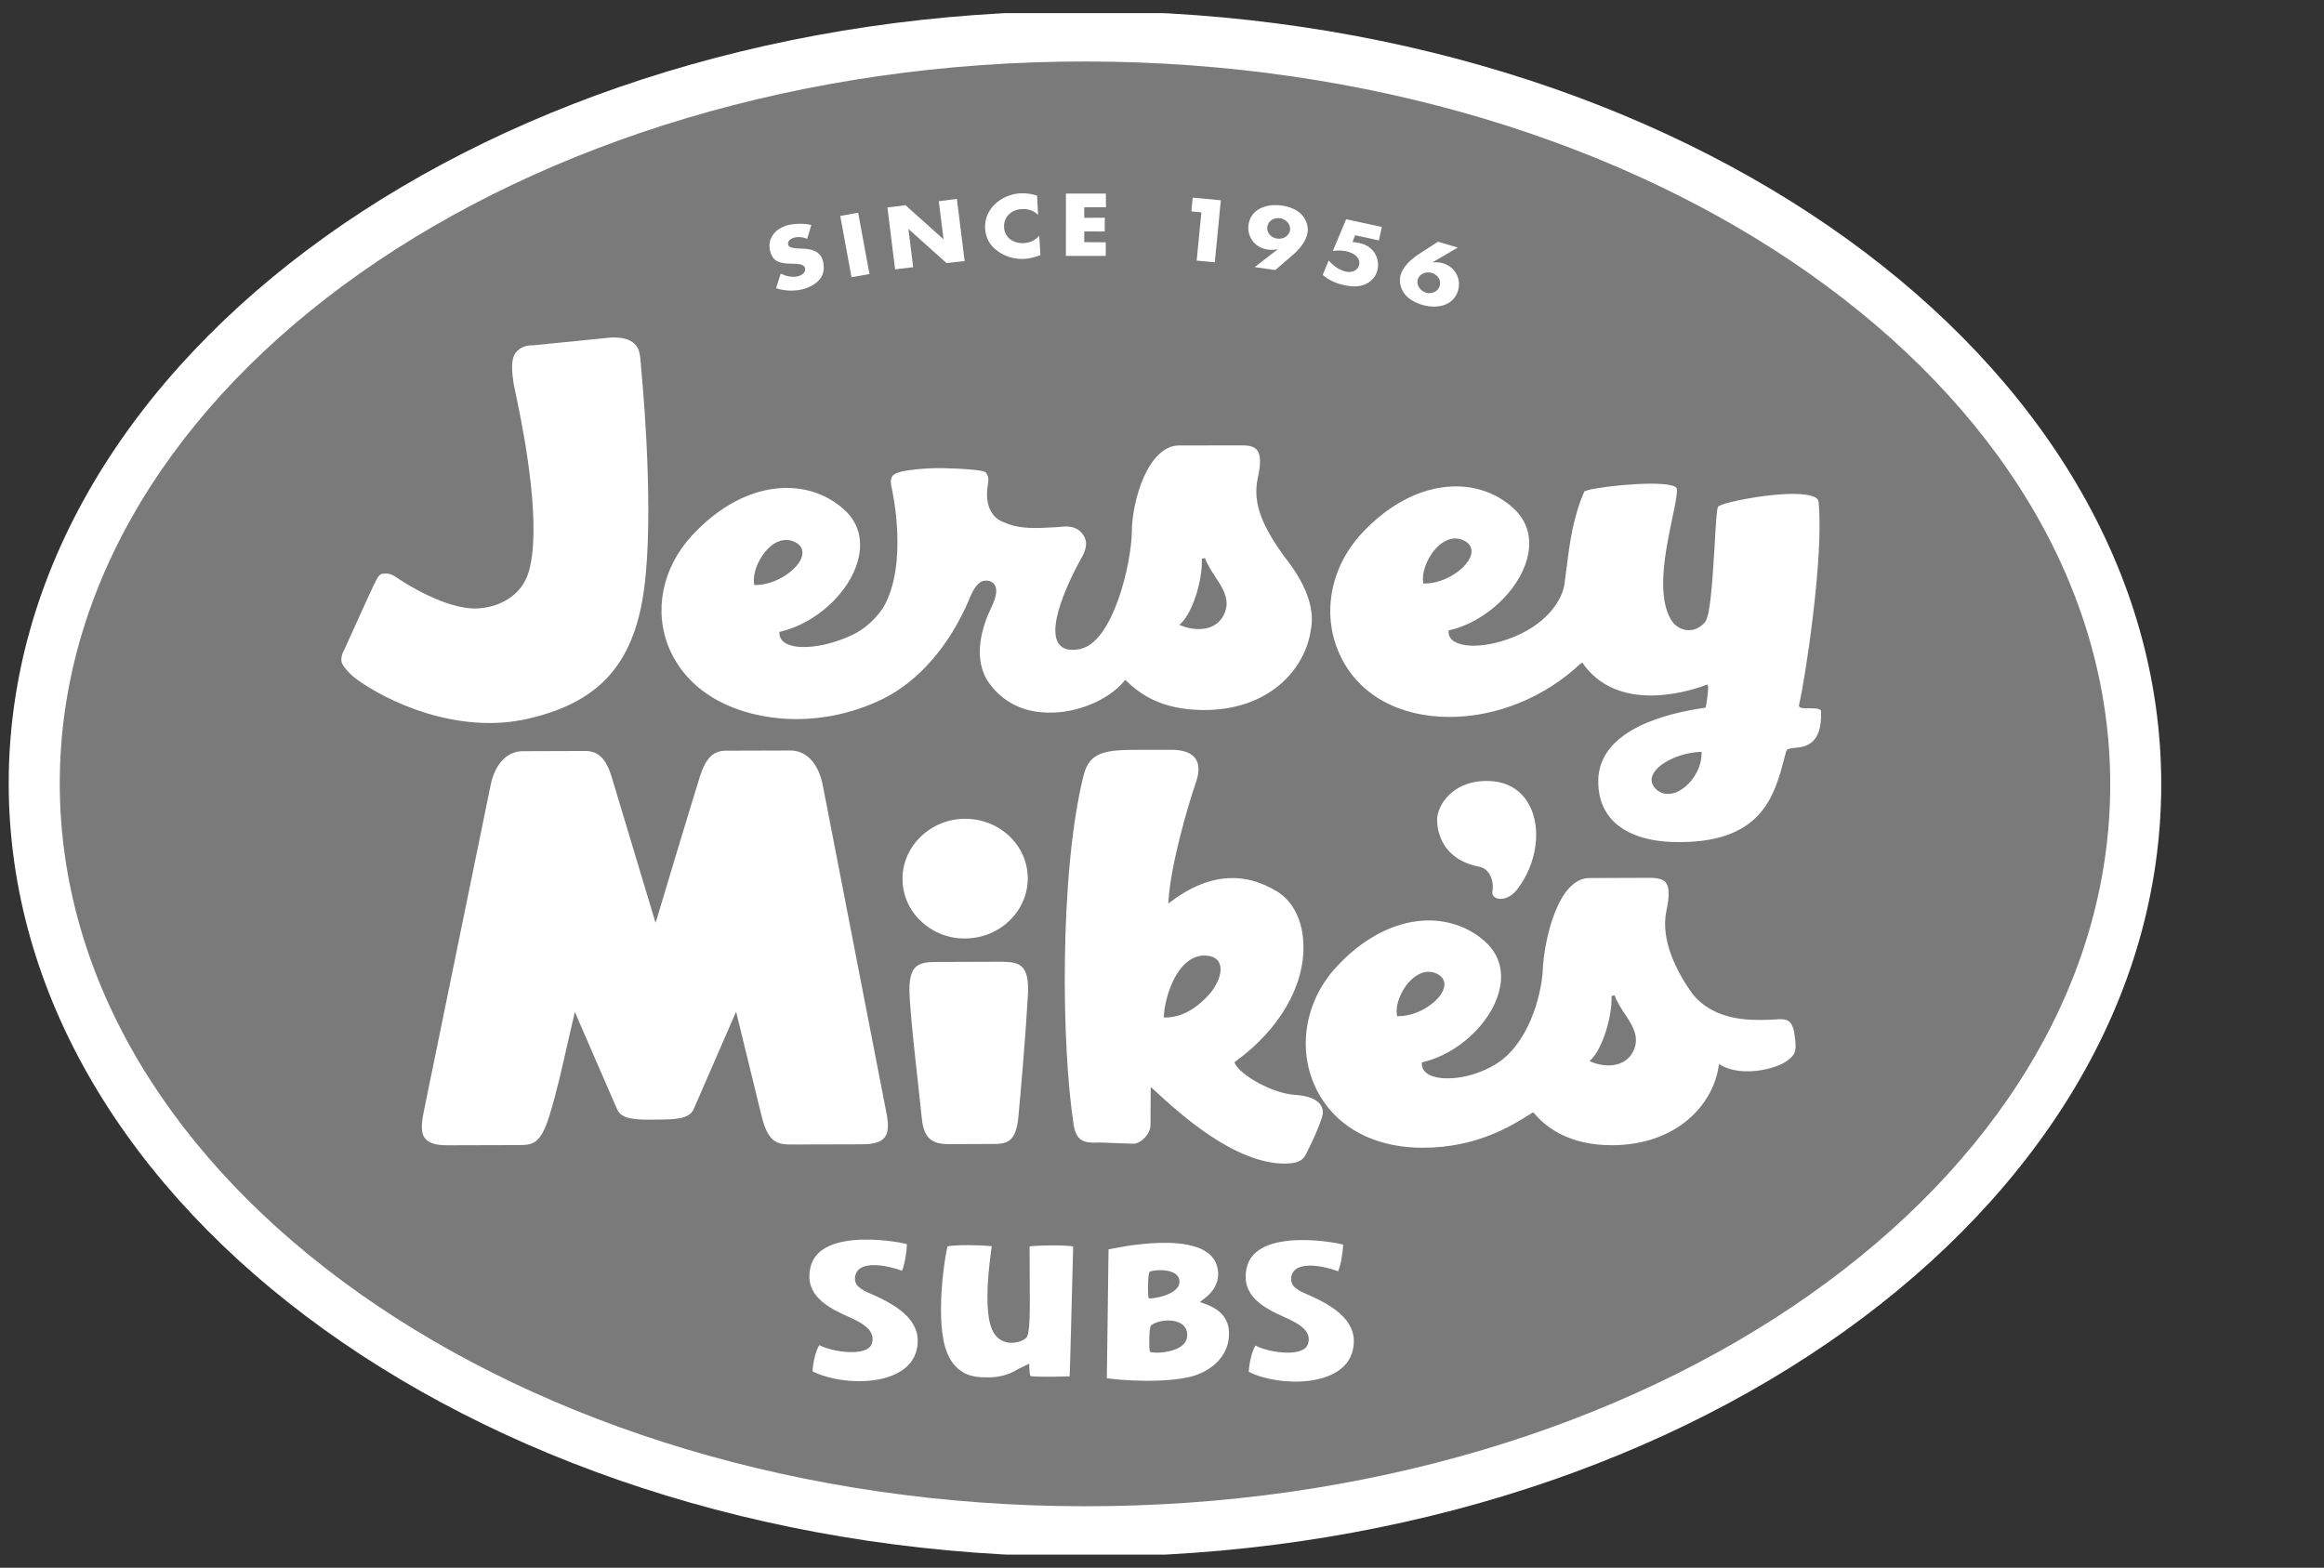
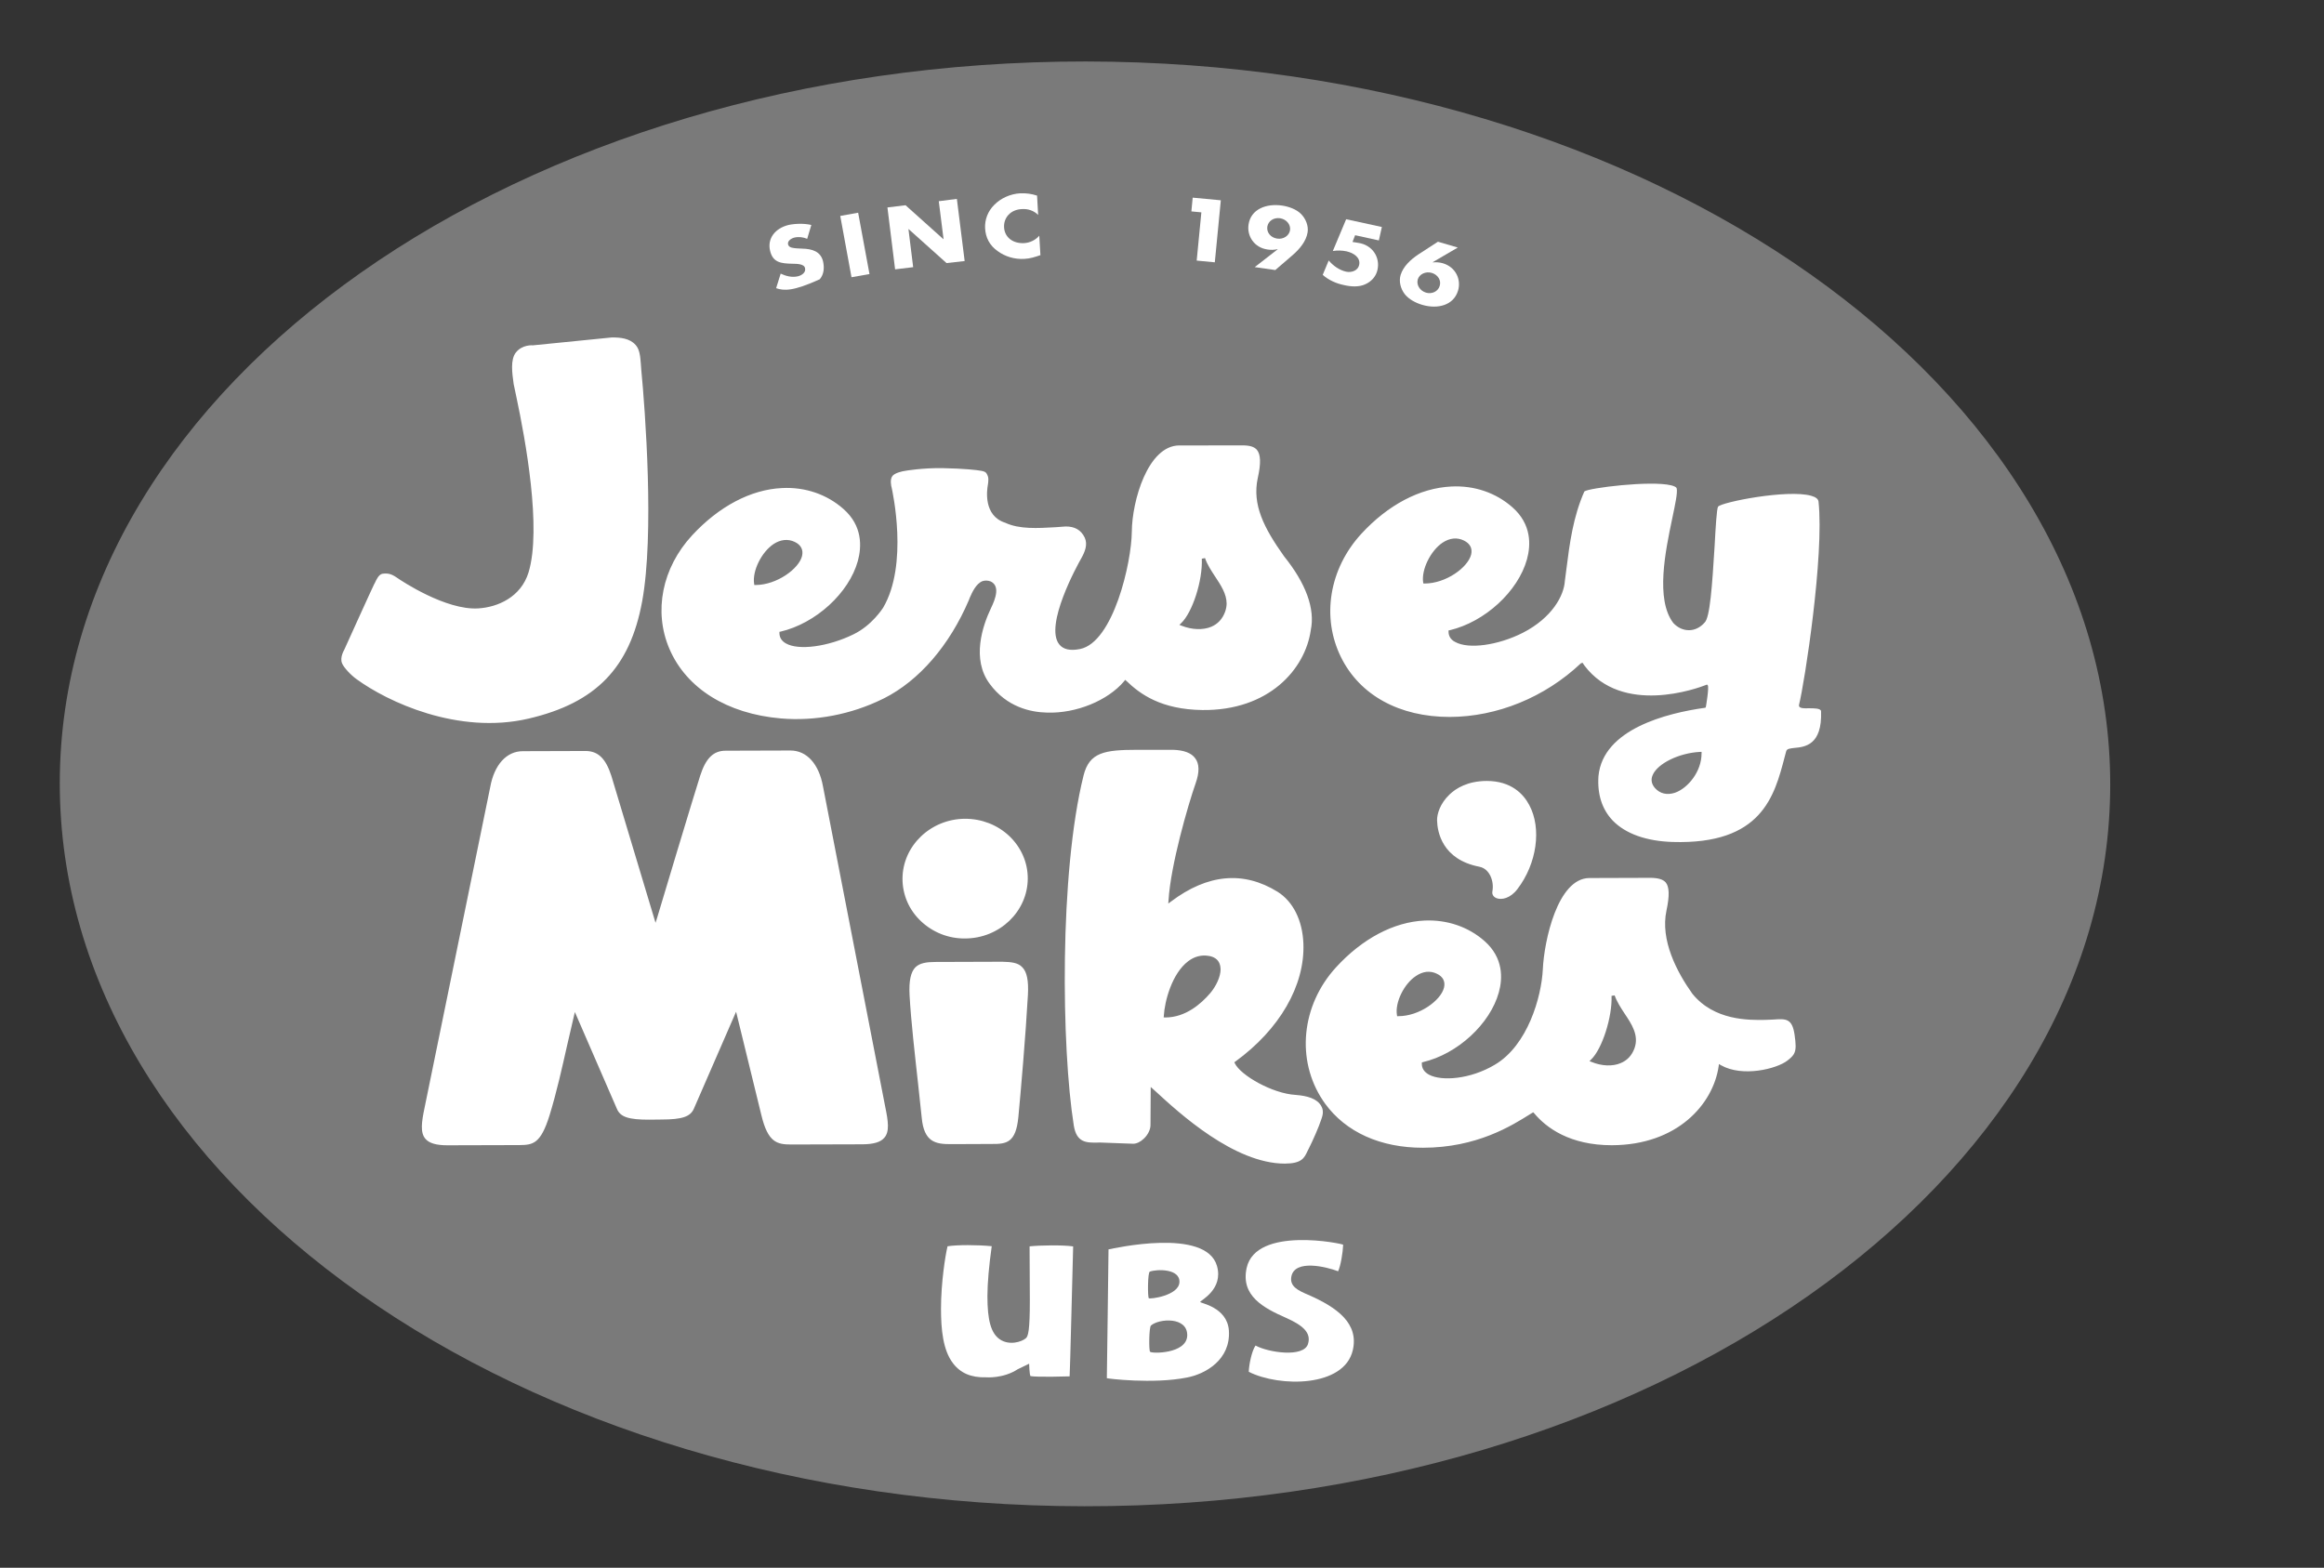
<svg xmlns="http://www.w3.org/2000/svg" width="83" height="56" viewBox="0 0 83 56" fill="none">
  <rect x="0" y="0" width="83" height="56" fill="#333333" stroke="none" />
  <g clip-path="url(#clip0_8542_9045)">
-     <path d="M38.779 0.394C17.583 0.378 0.326 12.741 0.311 27.962C0.297 43.182 17.527 55.581 38.722 55.605C59.92 55.623 77.171 43.254 77.187 28.038C77.204 12.816 59.974 0.418 38.779 0.394Z" fill="white" />
    <path d="M2.135 27.964C2.121 42.19 18.537 53.785 38.723 53.803C58.912 53.825 75.352 42.267 75.365 28.039C75.379 13.81 58.964 2.218 38.78 2.196C18.587 2.18 2.146 13.737 2.135 27.964Z" fill="#7A7A7A" />
-     <path d="M28.828 8.531C28.69 8.471 28.525 8.449 28.372 8.486C28.255 8.514 28.114 8.611 28.146 8.732C28.174 8.858 28.356 8.863 28.474 8.872L28.648 8.881C29.007 8.889 29.307 8.98 29.394 9.333C29.441 9.546 29.438 9.782 29.278 9.975C29.123 10.161 28.878 10.284 28.633 10.34C28.328 10.407 28.003 10.39 27.719 10.294L27.881 9.774C28.068 9.861 28.281 9.92 28.499 9.869C28.646 9.83 28.787 9.728 28.751 9.575C28.716 9.421 28.452 9.424 28.308 9.421C27.889 9.412 27.604 9.378 27.504 8.962C27.397 8.519 27.68 8.153 28.169 8.034C28.414 7.983 28.735 7.978 28.976 8.036L28.828 8.531Z" fill="white" />
+     <path d="M28.828 8.531C28.69 8.471 28.525 8.449 28.372 8.486C28.255 8.514 28.114 8.611 28.146 8.732C28.174 8.858 28.356 8.863 28.474 8.872L28.648 8.881C29.007 8.889 29.307 8.98 29.394 9.333C29.441 9.546 29.438 9.782 29.278 9.975C28.328 10.407 28.003 10.39 27.719 10.294L27.881 9.774C28.068 9.861 28.281 9.92 28.499 9.869C28.646 9.83 28.787 9.728 28.751 9.575C28.716 9.421 28.452 9.424 28.308 9.421C27.889 9.412 27.604 9.378 27.504 8.962C27.397 8.519 27.68 8.153 28.169 8.034C28.414 7.983 28.735 7.978 28.976 8.036L28.828 8.531Z" fill="white" />
    <path d="M31.053 9.789L30.411 9.903L30.009 7.713L30.648 7.598L31.053 9.789Z" fill="white" />
    <path d="M31.694 7.41L32.341 7.331L33.691 8.542L33.698 8.54L33.528 7.187L34.174 7.104L34.452 9.324L33.805 9.397L32.452 8.185L32.445 8.186L32.613 9.543L31.968 9.621L31.694 7.41Z" fill="white" />
    <path d="M37.077 7.678C36.933 7.53 36.717 7.451 36.491 7.469C36.095 7.486 35.84 7.774 35.86 8.12C35.878 8.47 36.166 8.703 36.57 8.684C36.781 8.675 36.987 8.573 37.117 8.419L37.158 9.114C36.941 9.187 36.79 9.236 36.587 9.247C36.237 9.268 35.9 9.167 35.629 8.968C35.34 8.764 35.199 8.482 35.182 8.152C35.166 7.85 35.279 7.546 35.508 7.319C35.742 7.078 36.091 6.923 36.438 6.905C36.65 6.896 36.841 6.923 37.038 6.987L37.077 7.678Z" fill="white" />
-     <path d="M38.724 7.405L38.723 7.78L39.457 7.777L39.454 8.269L38.725 8.266L38.723 8.65L39.493 8.654L39.491 9.141L38.068 9.14L38.069 6.915L39.496 6.915L39.499 7.403L38.724 7.405Z" fill="white" />
    <path d="M42.549 7.551L42.596 7.06L43.601 7.154L43.386 9.37L42.739 9.308L42.906 7.585L42.549 7.551Z" fill="white" />
    <path d="M44.812 9.541L45.632 8.905L45.627 8.9C45.506 8.927 45.398 8.932 45.267 8.912C44.782 8.842 44.529 8.42 44.591 8.019C44.672 7.475 45.216 7.261 45.784 7.342C46.022 7.376 46.294 7.473 46.459 7.636C46.638 7.814 46.735 8.066 46.701 8.295C46.652 8.613 46.42 8.892 46.167 9.111L45.546 9.646L44.812 9.541ZM45.261 8.098C45.232 8.298 45.379 8.488 45.61 8.522C45.833 8.558 46.041 8.423 46.073 8.221C46.1 8.018 45.944 7.832 45.716 7.795C45.487 7.764 45.295 7.893 45.261 8.098Z" fill="white" />
    <path d="M48.397 8.402L48.304 8.642L48.502 8.674C49.013 8.745 49.298 9.188 49.195 9.642C49.146 9.867 48.984 10.058 48.751 10.158C48.527 10.259 48.242 10.241 47.996 10.182C47.718 10.125 47.45 10.005 47.24 9.818L47.454 9.304C47.611 9.49 47.826 9.647 48.079 9.705C48.283 9.746 48.501 9.657 48.541 9.465C48.601 9.202 48.343 9.033 48.089 8.977C47.929 8.944 47.76 8.94 47.601 8.966L48.077 7.831L49.352 8.108L49.245 8.588L48.397 8.402Z" fill="white" />
    <path d="M52.064 8.842L51.167 9.366L51.174 9.372C51.293 9.362 51.401 9.368 51.526 9.402C51.997 9.54 52.191 9.991 52.073 10.381C51.916 10.907 51.349 11.049 50.801 10.891C50.567 10.824 50.317 10.693 50.171 10.508C50.019 10.312 49.954 10.048 50.022 9.821C50.117 9.514 50.383 9.268 50.657 9.087L51.355 8.634L52.064 8.842ZM51.419 10.208C51.478 10.012 51.353 9.814 51.136 9.748C50.919 9.685 50.694 9.788 50.635 9.979C50.578 10.18 50.713 10.387 50.929 10.453C51.146 10.517 51.364 10.406 51.419 10.208Z" fill="white" />
    <path d="M36.78 46.444C36.781 47.538 36.719 47.728 36.64 47.8C36.486 47.934 36.044 48.07 35.707 47.84C35.39 47.623 35.265 47.155 35.265 46.301C35.266 45.823 35.321 45.214 35.419 44.514C34.901 44.463 34.189 44.462 33.841 44.516C33.76 44.85 33.608 45.808 33.607 46.754C33.608 47.484 33.676 48.227 34.035 48.694C34.303 49.048 34.683 49.212 35.218 49.197C35.223 49.197 35.829 49.248 36.347 48.909L36.755 48.711C36.755 48.711 36.766 49.102 36.803 49.154C37.058 49.199 38.201 49.163 38.201 49.163C38.212 49.164 38.315 44.894 38.327 44.521C37.962 44.468 37.166 44.478 36.771 44.519C36.775 45.348 36.78 45.987 36.78 46.444Z" fill="white" />
-     <path d="M32.739 48.211C32.956 47.263 32.2 46.691 31.121 46.224C30.785 46.076 30.466 45.931 30.546 45.569C30.678 44.965 31.77 45.223 32.213 45.391C32.306 45.2 32.381 44.714 32.393 44.445C32.395 44.411 29.278 43.76 28.943 45.276C28.721 46.275 29.567 46.71 30.349 47.056C30.93 47.314 31.263 47.581 31.138 47.992C30.979 48.482 29.719 48.293 29.264 48.048C29.127 48.236 29.027 48.719 29.021 48.984C30.116 49.539 32.43 49.543 32.739 48.211Z" fill="white" />
    <path d="M48.314 48.229C48.533 47.281 47.778 46.707 46.699 46.24C46.364 46.096 46.042 45.947 46.123 45.583C46.257 44.983 47.348 45.241 47.79 45.409C47.882 45.213 47.96 44.735 47.97 44.462C47.974 44.427 44.856 43.778 44.523 45.291C44.303 46.296 45.147 46.727 45.93 47.073C46.508 47.33 46.843 47.598 46.714 48.006C46.561 48.501 45.298 48.313 44.84 48.062C44.705 48.258 44.607 48.739 44.599 49.001C45.696 49.553 48.005 49.561 48.314 48.229Z" fill="white" />
    <path d="M43.889 47.528C43.83 46.681 42.858 46.552 42.864 46.505C42.868 46.453 43.706 46.056 43.462 45.215C43.062 43.84 39.748 44.598 39.59 44.627C39.59 44.882 39.53 49.228 39.53 49.228C39.545 49.242 41.181 49.445 42.385 49.206C43.058 49.079 43.956 48.566 43.889 47.528ZM41.029 46.371C40.984 46.323 40.988 45.447 41.065 45.422C41.3 45.332 42.158 45.303 42.122 45.809C42.089 46.279 41.069 46.415 41.029 46.371ZM41.074 48.284C41.026 48.229 41.037 47.407 41.105 47.348C41.391 47.094 42.424 47.022 42.401 47.712C42.374 48.361 41.135 48.356 41.074 48.284Z" fill="white" />
-     <path fill-rule="evenodd" clip-rule="evenodd" d="M32.139 15.698C32.149 15.695 32.157 15.694 32.166 15.693C32.167 15.693 32.141 15.695 32.139 15.698ZM64.843 27.729C66.059 27.357 66.29 26.269 66.289 25.517C66.289 25.463 66.286 25.409 66.286 25.365C66.278 25.17 66.196 24.677 65.672 24.386C65.913 22.949 66.237 20.512 66.239 18.775C66.239 18.416 66.225 18.085 66.197 17.801C66.171 17.574 66.007 16.819 64.926 16.583C64.351 16.452 62.204 16.503 61.03 17.013C60.7 16.234 59.726 16.164 59.392 16.149C58.667 16.109 57.801 16.2 57.461 16.238C56.459 16.356 55.781 16.485 55.498 17.115C55.411 17.315 55.345 17.515 55.277 17.716C55.164 17.568 55.037 17.424 54.89 17.291C54.053 16.555 52.959 16.184 51.799 16.236C50.353 16.307 48.906 17.052 47.729 18.328C47.438 18.646 47.191 18.989 46.992 19.349C46.961 19.313 46.938 19.273 46.904 19.24C46.904 19.24 46.906 19.242 46.908 19.241C46.895 19.222 46.88 19.207 46.861 19.185C46.88 19.205 46.892 19.22 46.904 19.24C46.252 18.316 46.044 17.791 46.151 17.311L46.15 17.313C46.288 16.7 46.376 15.923 45.867 15.342C45.53 14.958 45.03 14.764 44.383 14.765C44.381 14.765 42.149 14.77 42.149 14.77C40.38 14.779 39.579 16.642 39.333 18.072C38.978 17.8 38.536 17.645 38.032 17.669L37.659 17.69C37.22 17.718 36.731 17.744 36.507 17.65C36.507 17.65 36.503 17.646 36.504 17.637C36.505 17.596 36.507 17.554 36.514 17.516C36.528 17.439 36.55 17.31 36.55 17.145C36.55 16.958 36.513 16.715 36.395 16.476C36.25 16.173 35.945 15.809 35.306 15.7C35.081 15.649 34.452 15.593 33.736 15.575C32.941 15.564 32.283 15.675 32.163 15.69C31.857 15.737 31.291 15.878 30.947 16.309C30.737 16.564 30.663 16.842 30.643 17.093C29.865 16.535 28.914 16.243 27.906 16.294C26.669 16.352 25.439 16.897 24.372 17.855C24.336 15.675 24.237 13.996 24.149 13.087L24.138 12.925C24.11 12.546 24.069 12.039 23.675 11.594C23.069 10.907 22.169 10.911 21.88 10.912L19.077 11.191C19.122 11.193 19.16 11.198 19.198 11.198C18.707 11.15 17.962 11.31 17.486 11.913C16.986 12.54 17.104 13.339 17.181 13.87L17.29 14.408C18.213 18.741 17.924 19.54 17.744 20.134C17.625 20.522 17.212 20.584 17.039 20.593C16.574 20.625 15.578 20.158 14.921 19.709C14.638 19.511 14.18 19.27 13.506 19.374C12.726 19.474 12.416 20.137 12.315 20.357L12.301 20.383C12.256 20.467 11.893 21.267 11.225 22.749C11.138 22.906 11.012 23.199 11.01 23.552C11.014 23.723 11.041 23.898 11.115 24.083C11.337 24.651 12.004 25.142 12.033 25.163C12.296 25.359 14.175 26.665 16.658 26.928C16.525 27.184 16.422 27.48 16.357 27.831C16.36 27.812 14.019 39.213 14.019 39.213C13.897 39.806 13.732 40.608 14.308 41.266C14.682 41.685 15.259 41.899 16.026 41.897L18.598 41.89C19.971 41.886 20.485 41.138 20.835 40.019C20.858 39.941 20.881 39.865 20.902 39.783C20.907 39.791 20.947 39.879 20.947 39.879C21.399 40.993 22.689 40.99 23.243 40.99L23.659 40.99C24.214 40.99 25.498 40.984 25.965 39.855C25.964 39.856 25.979 39.816 26.005 39.765C26.011 39.781 26.045 39.935 26.045 39.935C26.371 41.284 27.069 41.877 28.308 41.873L30.84 41.867C31.513 41.867 32.04 41.701 32.412 41.367C32.793 41.696 33.328 41.862 34.02 41.862L35.461 41.856C36.41 41.854 37.036 41.52 37.361 40.829C37.619 41.361 38.151 41.82 39.236 41.809L39.309 41.806C39.312 41.807 40.031 41.83 40.031 41.83L40.507 41.848C40.949 41.846 41.39 41.659 41.744 41.327C41.858 41.221 41.945 41.106 42.029 40.986C43.106 41.778 44.492 42.553 45.923 42.549C47.145 42.546 47.587 41.948 47.833 41.429C47.833 41.429 47.88 41.336 47.887 41.325C48.719 41.781 49.71 42.026 50.81 42.026C52.494 42.022 53.749 41.508 54.587 41.058C55.228 41.516 56.184 41.939 57.55 41.934C59.972 41.931 61.525 40.706 62.202 39.29C63.143 39.337 64.093 39.048 64.579 38.669C65.4 38.038 65.377 37.4 65.269 36.699L65.269 36.697C65.02 35.074 63.675 35.16 63.234 35.187L63.004 35.199C62.396 35.205 61.771 35.174 61.4 34.731C60.925 34.053 60.663 33.407 60.663 32.92C60.662 32.833 60.67 32.75 60.691 32.678C60.743 32.424 60.789 32.148 60.789 31.867C60.789 31.639 60.757 31.409 60.677 31.192C63.675 30.952 64.465 29.052 64.843 27.729ZM23.883 27.292C23.828 27.476 23.662 28.014 23.457 28.674C23.297 28.135 23.043 27.305 23.043 27.305C22.74 26.364 22.229 25.922 21.715 25.733C22.304 25.333 22.793 24.852 23.177 24.273C23.594 24.924 24.177 25.472 24.879 25.891C24.486 26.133 24.123 26.565 23.883 27.292ZM37.549 27.351C37.409 27.919 37.289 28.557 37.195 29.237C37.113 29.138 37.027 29.042 36.931 28.952C36.282 28.347 35.418 28.015 34.503 28.018C32.885 28.02 31.527 29.084 31.16 30.513C30.851 28.946 30.628 27.795 30.628 27.795L30.628 27.802C30.543 27.332 30.382 26.951 30.179 26.644C30.855 26.498 31.512 26.277 32.125 25.974C32.129 25.972 32.181 25.948 32.179 25.948C32.865 25.603 33.501 25.108 34.069 24.503C34.155 24.708 34.259 24.899 34.395 25.083C35.083 26.021 36.151 26.558 37.395 26.593C37.557 26.599 37.72 26.594 37.883 26.581C37.746 26.788 37.626 27.044 37.549 27.351ZM50.044 29.406C50.068 30.213 50.435 31.117 51.326 31.682C51.151 31.665 50.971 31.658 50.795 31.671C49.723 31.72 48.652 32.143 47.692 32.887C47.506 31.989 47.04 31.241 46.32 30.803C45.367 30.212 44.345 30.01 43.324 30.194C43.516 29.422 43.737 28.67 43.889 28.239C44 27.92 44.044 27.638 44.044 27.392C44.046 26.992 43.928 26.682 43.784 26.458C45.319 26.274 46.483 25.539 47.214 24.598C48.179 25.957 49.846 26.752 51.813 26.747C51.847 26.748 51.883 26.745 51.919 26.741C51.412 26.923 51.025 27.186 50.784 27.413C50.291 27.881 50.042 28.768 50.042 29.363C50.041 29.378 50.044 29.392 50.044 29.406ZM55.646 24.446C55.648 24.447 55.649 24.456 55.649 24.456C55.649 24.456 55.649 24.451 55.645 24.446L55.646 24.446ZM55.916 27.62C55.909 27.723 55.902 27.814 55.906 27.91C55.904 28.088 55.919 28.275 55.947 28.444C55.925 28.39 55.906 28.338 55.876 28.289C55.419 27.441 54.45 26.701 53.422 26.572C54.501 26.339 55.536 25.875 56.453 25.222C56.644 25.36 56.841 25.477 57.043 25.573C56.39 26.128 55.993 26.815 55.916 27.62ZM36.385 16.452C36.39 16.463 36.389 16.466 36.396 16.476C36.4 16.489 36.415 16.504 36.423 16.52C36.409 16.497 36.397 16.471 36.385 16.452Z" fill="#7A7A7A" />
    <path d="M62.114 31.441C62.651 31.445 63.081 31.873 63.08 32.398C63.081 32.931 62.648 33.358 62.113 33.357C61.576 33.356 61.141 32.928 61.145 32.397C61.143 31.866 61.577 31.439 62.114 31.441ZM62.112 33.062C62.477 33.058 62.761 32.763 62.759 32.4C62.762 32.04 62.477 31.74 62.116 31.74C61.747 31.74 61.465 32.034 61.465 32.398C61.463 32.761 61.743 33.058 62.112 33.062ZM61.728 31.914L62.11 31.916C62.386 31.916 62.546 31.983 62.546 32.221C62.544 32.41 62.427 32.475 62.283 32.486L62.502 32.883L62.251 32.884L62.053 32.502L61.962 32.5L61.961 32.885L61.729 32.884L61.728 31.914ZM61.961 32.32L62.156 32.321C62.247 32.325 62.295 32.291 62.295 32.196C62.292 32.103 62.183 32.097 62.105 32.093L61.964 32.094L61.961 32.32Z" fill="#7A7A7A" />
    <path fill-rule="evenodd" clip-rule="evenodd" d="M13.389 20.82C13.446 20.697 13.53 20.514 13.662 20.494C13.856 20.468 13.982 20.501 14.169 20.63C14.341 20.751 15.923 21.802 17.078 21.732C17.769 21.691 18.604 21.334 18.877 20.445C19.35 18.881 18.764 15.695 18.444 14.189L18.345 13.716C18.291 13.325 18.221 12.848 18.426 12.589C18.654 12.302 19.023 12.333 19.034 12.335C19.039 12.334 21.845 12.054 21.845 12.054C22.154 12.051 22.489 12.082 22.701 12.322C22.848 12.483 22.867 12.736 22.888 13.007L22.901 13.19C23.043 14.657 23.373 19.088 22.934 21.483C22.497 23.855 21.285 25.108 18.875 25.669C16.355 26.256 13.834 25.062 12.738 24.262C12.544 24.127 12.272 23.842 12.214 23.687C12.132 23.48 12.289 23.221 12.289 23.221C12.301 23.195 13.301 20.984 13.359 20.875L13.389 20.82ZM65.038 25.405C65.083 26.622 64.453 26.683 64.079 26.716C63.931 26.735 63.817 26.743 63.793 26.833L63.737 27.042C63.373 28.435 62.921 30.174 59.734 30.075C58.797 30.045 58.058 29.783 57.599 29.312C57.215 28.908 57.043 28.374 57.088 27.721C57.25 26.038 59.537 25.472 60.888 25.282L60.909 25.277L60.921 25.264C60.925 25.259 61.047 24.533 60.99 24.477L60.964 24.451L60.93 24.466C60.628 24.585 57.941 25.572 56.585 23.771L56.518 23.672L56.457 23.696C55.171 24.909 53.469 25.604 51.776 25.609C49.974 25.609 48.561 24.831 47.891 23.471C47.187 22.043 47.475 20.317 48.612 19.075C49.569 18.032 50.711 17.433 51.828 17.378C52.65 17.335 53.426 17.599 54.019 18.124C54.703 18.73 54.675 19.471 54.534 19.981C54.215 21.126 53.033 22.213 51.778 22.511L51.734 22.519V22.561C51.733 22.716 51.81 22.85 51.97 22.93C52.447 23.199 53.503 23.051 54.385 22.604C55.442 22.062 55.856 21.265 55.887 20.757L55.942 20.334C56.058 19.412 56.182 18.463 56.584 17.555C56.724 17.432 58.954 17.154 59.691 17.337C59.801 17.367 59.865 17.399 59.88 17.438C59.922 17.585 59.828 18.019 59.722 18.522C59.482 19.674 59.115 21.409 59.762 22.255C59.92 22.422 60.119 22.514 60.328 22.51C60.53 22.509 60.729 22.41 60.879 22.238C61.071 22.059 61.147 20.939 61.237 19.493C61.271 18.846 61.311 18.171 61.36 18.097C61.496 17.933 63.84 17.472 64.682 17.708C64.85 17.755 64.936 17.823 64.947 17.915C65.155 19.841 64.449 24.386 64.252 25.173C64.246 25.195 64.247 25.229 64.268 25.249C64.313 25.299 64.409 25.304 64.593 25.299C64.777 25.299 65.032 25.296 65.038 25.405ZM50.885 20.843C51.638 20.841 52.422 20.274 52.54 19.81C52.593 19.589 52.503 19.416 52.282 19.307C52.038 19.188 51.776 19.215 51.518 19.385C51.093 19.673 50.762 20.342 50.826 20.797L50.837 20.843L50.885 20.843ZM60.77 26.908L60.771 26.856L60.707 26.858C59.965 26.898 59.21 27.268 59.029 27.674C58.949 27.842 58.982 28.009 59.108 28.151C59.292 28.355 59.542 28.407 59.819 28.317C60.28 28.157 60.774 27.559 60.77 26.908ZM45.858 19.869C46.638 20.835 46.973 21.744 46.814 22.506C46.616 23.906 45.314 25.391 42.936 25.362C41.471 25.342 40.72 24.796 40.231 24.324L40.183 24.284L40.147 24.334C39.565 25.024 38.435 25.488 37.397 25.454C36.795 25.442 35.953 25.249 35.35 24.431C34.687 23.545 35.093 22.349 35.393 21.722C35.565 21.367 35.716 20.929 35.38 20.768C35.275 20.73 35.179 20.729 35.086 20.759C34.857 20.852 34.722 21.152 34.632 21.357L34.602 21.437C33.904 23.065 32.826 24.31 31.57 24.945C31.579 24.94 31.519 24.969 31.519 24.969C30.406 25.518 29.115 25.768 27.886 25.662C25.967 25.496 24.516 24.591 23.908 23.178C23.336 21.844 23.642 20.289 24.716 19.125C25.675 18.088 26.815 17.484 27.931 17.433C28.753 17.39 29.532 17.657 30.123 18.18C30.805 18.78 30.778 19.522 30.637 20.038C30.321 21.184 29.134 22.266 27.879 22.561L27.837 22.567V22.614C27.837 22.768 27.913 22.895 28.066 22.981C28.519 23.244 29.584 23.1 30.486 22.656C31.141 22.337 31.522 21.734 31.539 21.71C32.454 20.157 31.871 17.549 31.848 17.433C31.823 17.351 31.778 17.113 31.877 16.997C31.962 16.892 32.226 16.831 32.324 16.819C32.33 16.816 32.961 16.708 33.677 16.722C34.418 16.734 34.93 16.794 35.008 16.812L35.048 16.818C35.133 16.835 35.215 16.847 35.259 16.961C35.318 17.061 35.298 17.207 35.281 17.319C35.246 17.501 35.115 18.424 35.901 18.672C36.403 18.909 37.058 18.868 37.697 18.832L38.052 18.806C38.379 18.8 38.611 18.929 38.742 19.207C38.855 19.457 38.742 19.719 38.617 19.943C38.479 20.182 37.289 22.344 37.831 23.018C37.974 23.199 38.225 23.253 38.572 23.183C39.759 22.946 40.414 20.099 40.422 18.987C40.431 17.888 40.996 15.92 42.112 15.911L44.348 15.91C44.629 15.904 44.789 15.957 44.886 16.064C45.026 16.227 45.04 16.547 44.919 17.081C44.719 18.022 45.131 18.846 45.858 19.869ZM26.993 20.896C27.741 20.891 28.527 20.322 28.643 19.866C28.699 19.645 28.608 19.463 28.384 19.357C28.143 19.241 27.875 19.27 27.626 19.434C27.195 19.723 26.863 20.396 26.933 20.849L26.939 20.895L26.993 20.896ZM43.808 21.558C43.807 21.21 43.596 20.895 43.394 20.589C43.255 20.377 43.112 20.161 43.037 19.935L42.922 19.957C42.955 20.737 42.588 21.876 42.182 22.262L42.12 22.319L42.2 22.351C42.568 22.496 42.964 22.512 43.259 22.388C43.493 22.289 43.661 22.108 43.754 21.851C43.79 21.751 43.807 21.651 43.808 21.558ZM52.834 30.959L52.837 30.961C53.195 31.028 53.368 31.469 53.3 31.839C53.28 31.941 53.331 32.033 53.441 32.08C53.627 32.156 53.943 32.087 54.191 31.761C54.887 30.856 55.068 29.591 54.615 28.753C54.408 28.362 53.973 27.897 53.099 27.895C52.415 27.897 51.998 28.159 51.767 28.381C51.43 28.703 51.32 29.076 51.324 29.305C51.334 29.715 51.506 30.702 52.834 30.959ZM46.274 39.11C46.687 39.141 47.042 39.242 47.189 39.51C47.298 39.699 47.22 39.886 47.195 39.967C47.092 40.282 46.885 40.742 46.745 41.021L46.7 41.11C46.581 41.366 46.489 41.56 45.889 41.564C44.077 41.564 42.108 39.753 41.266 38.978L41.097 38.826L41.089 40.184C41.091 40.34 41 40.534 40.851 40.672C40.731 40.789 40.589 40.854 40.473 40.854L40.079 40.84L39.276 40.81L39.19 40.813C38.807 40.818 38.449 40.822 38.35 40.204C37.909 37.438 37.828 31.194 38.699 27.698C38.906 26.873 39.443 26.784 40.611 26.783L41.892 26.783C42.274 26.794 42.546 26.892 42.684 27.083C42.836 27.279 42.842 27.58 42.704 27.971C42.429 28.757 41.809 30.899 41.734 32.154L41.724 32.274L41.825 32.2C43.133 31.215 44.414 31.102 45.628 31.854C46.182 32.202 46.519 32.875 46.55 33.708C46.606 35.203 45.699 36.772 44.12 37.918L44.084 37.943L44.102 37.983C44.307 38.408 45.438 39.062 46.274 39.11ZM43.593 34.619C43.589 34.551 43.579 34.479 43.554 34.418C43.499 34.271 43.358 34.172 43.165 34.144C42.904 34.102 42.657 34.165 42.433 34.336C41.853 34.776 41.593 35.768 41.565 36.288L41.56 36.34L41.62 36.344C42.333 36.343 42.888 35.867 43.226 35.471C43.427 35.23 43.592 34.897 43.593 34.619ZM64.091 36.953C64.117 37.127 64.129 37.26 64.13 37.363C64.129 37.62 64.047 37.721 63.83 37.888C63.446 38.182 62.229 38.483 61.466 38.051L61.39 38.007L61.38 38.09C61.181 39.443 59.903 40.901 57.566 40.907C56.071 40.908 55.229 40.289 54.792 39.766L54.757 39.731L54.659 39.79C53.988 40.212 52.742 40.995 50.822 40.997C49.308 41 48.065 40.442 47.322 39.418L47.247 39.309C46.282 37.864 46.472 35.913 47.714 34.554C48.652 33.528 49.776 32.934 50.869 32.882C51.679 32.844 52.444 33.104 53.024 33.619C53.694 34.214 53.67 34.948 53.529 35.45C53.217 36.577 52.054 37.648 50.823 37.938L50.78 37.952L50.78 37.995C50.777 38.159 50.866 38.299 51.046 38.392C51.491 38.623 52.507 38.556 53.386 38.032C54.558 37.344 55.053 35.614 55.101 34.621C55.148 33.604 55.628 31.373 56.76 31.363L58.957 31.356C59.227 31.361 59.388 31.411 59.485 31.515C59.621 31.672 59.63 31.993 59.518 32.519C59.288 33.583 59.893 34.726 60.44 35.494C61.218 36.456 62.449 36.44 63.045 36.43L63.337 36.418C63.781 36.387 64.004 36.373 64.091 36.953ZM49.947 36.297C50.685 36.298 51.456 35.74 51.571 35.281C51.625 35.06 51.537 34.887 51.318 34.782C51.073 34.664 50.82 34.692 50.567 34.864C50.144 35.141 49.818 35.808 49.89 36.251L49.898 36.3L49.947 36.297ZM58.016 36.196C57.882 35.991 57.743 35.777 57.666 35.555L57.555 35.572C57.585 36.321 57.22 37.47 56.825 37.846L56.767 37.903L56.846 37.934C57.203 38.081 57.594 38.097 57.88 37.974C58.113 37.879 58.279 37.703 58.374 37.446C58.542 36.981 58.275 36.583 58.016 36.196ZM35.799 34.353L33.402 34.361C33.091 34.362 32.852 34.398 32.695 34.549C32.525 34.722 32.457 35.041 32.485 35.555C32.538 36.503 32.681 37.73 32.789 38.713L32.918 39.919C32.999 40.799 33.414 40.873 33.979 40.868L35.426 40.862C35.953 40.867 36.281 40.814 36.37 39.903C36.453 39.031 36.63 36.999 36.711 35.541C36.739 35.027 36.676 34.709 36.503 34.542C36.353 34.385 36.112 34.361 35.799 34.353ZM34.465 33.522C35.7 33.52 36.7 32.558 36.706 31.382C36.707 30.803 36.468 30.263 36.039 29.856C35.617 29.463 35.063 29.247 34.471 29.246C33.239 29.249 32.233 30.215 32.232 31.39C32.233 31.967 32.466 32.507 32.9 32.913C33.32 33.305 33.876 33.528 34.465 33.522ZM29.392 28.087C29.246 27.286 28.812 26.809 28.233 26.808L25.92 26.815C25.476 26.813 25.206 27.087 25.006 27.709C24.822 28.276 23.481 32.734 23.47 32.78L23.412 32.962L21.835 27.716C21.633 27.089 21.361 26.832 20.924 26.825L18.673 26.832C18.093 26.831 17.652 27.314 17.508 28.114L15.162 39.573C15.056 40.081 15.002 40.458 15.195 40.68C15.33 40.836 15.583 40.909 15.974 40.909L18.55 40.902C19.041 40.898 19.309 40.852 19.625 39.845C19.882 39.011 20.086 38.088 20.252 37.351L20.531 36.149C20.531 36.149 22.028 39.589 22.029 39.599C22.148 39.896 22.443 39.998 23.197 39.994L23.618 39.989C24.371 39.989 24.667 39.886 24.788 39.586L26.289 36.138L27.191 39.829C27.427 40.813 27.752 40.881 28.262 40.881L30.8 40.874C31.192 40.872 31.446 40.8 31.579 40.644C31.778 40.427 31.721 40.047 31.616 39.537L29.392 28.087Z" fill="white" />
  </g>
  <defs>
    <clipPath id="clip0_8542_9045">
      <rect width="82.591" height="55.06" fill="white" transform="translate(0.188 0.47)" />
    </clipPath>
  </defs>
</svg>